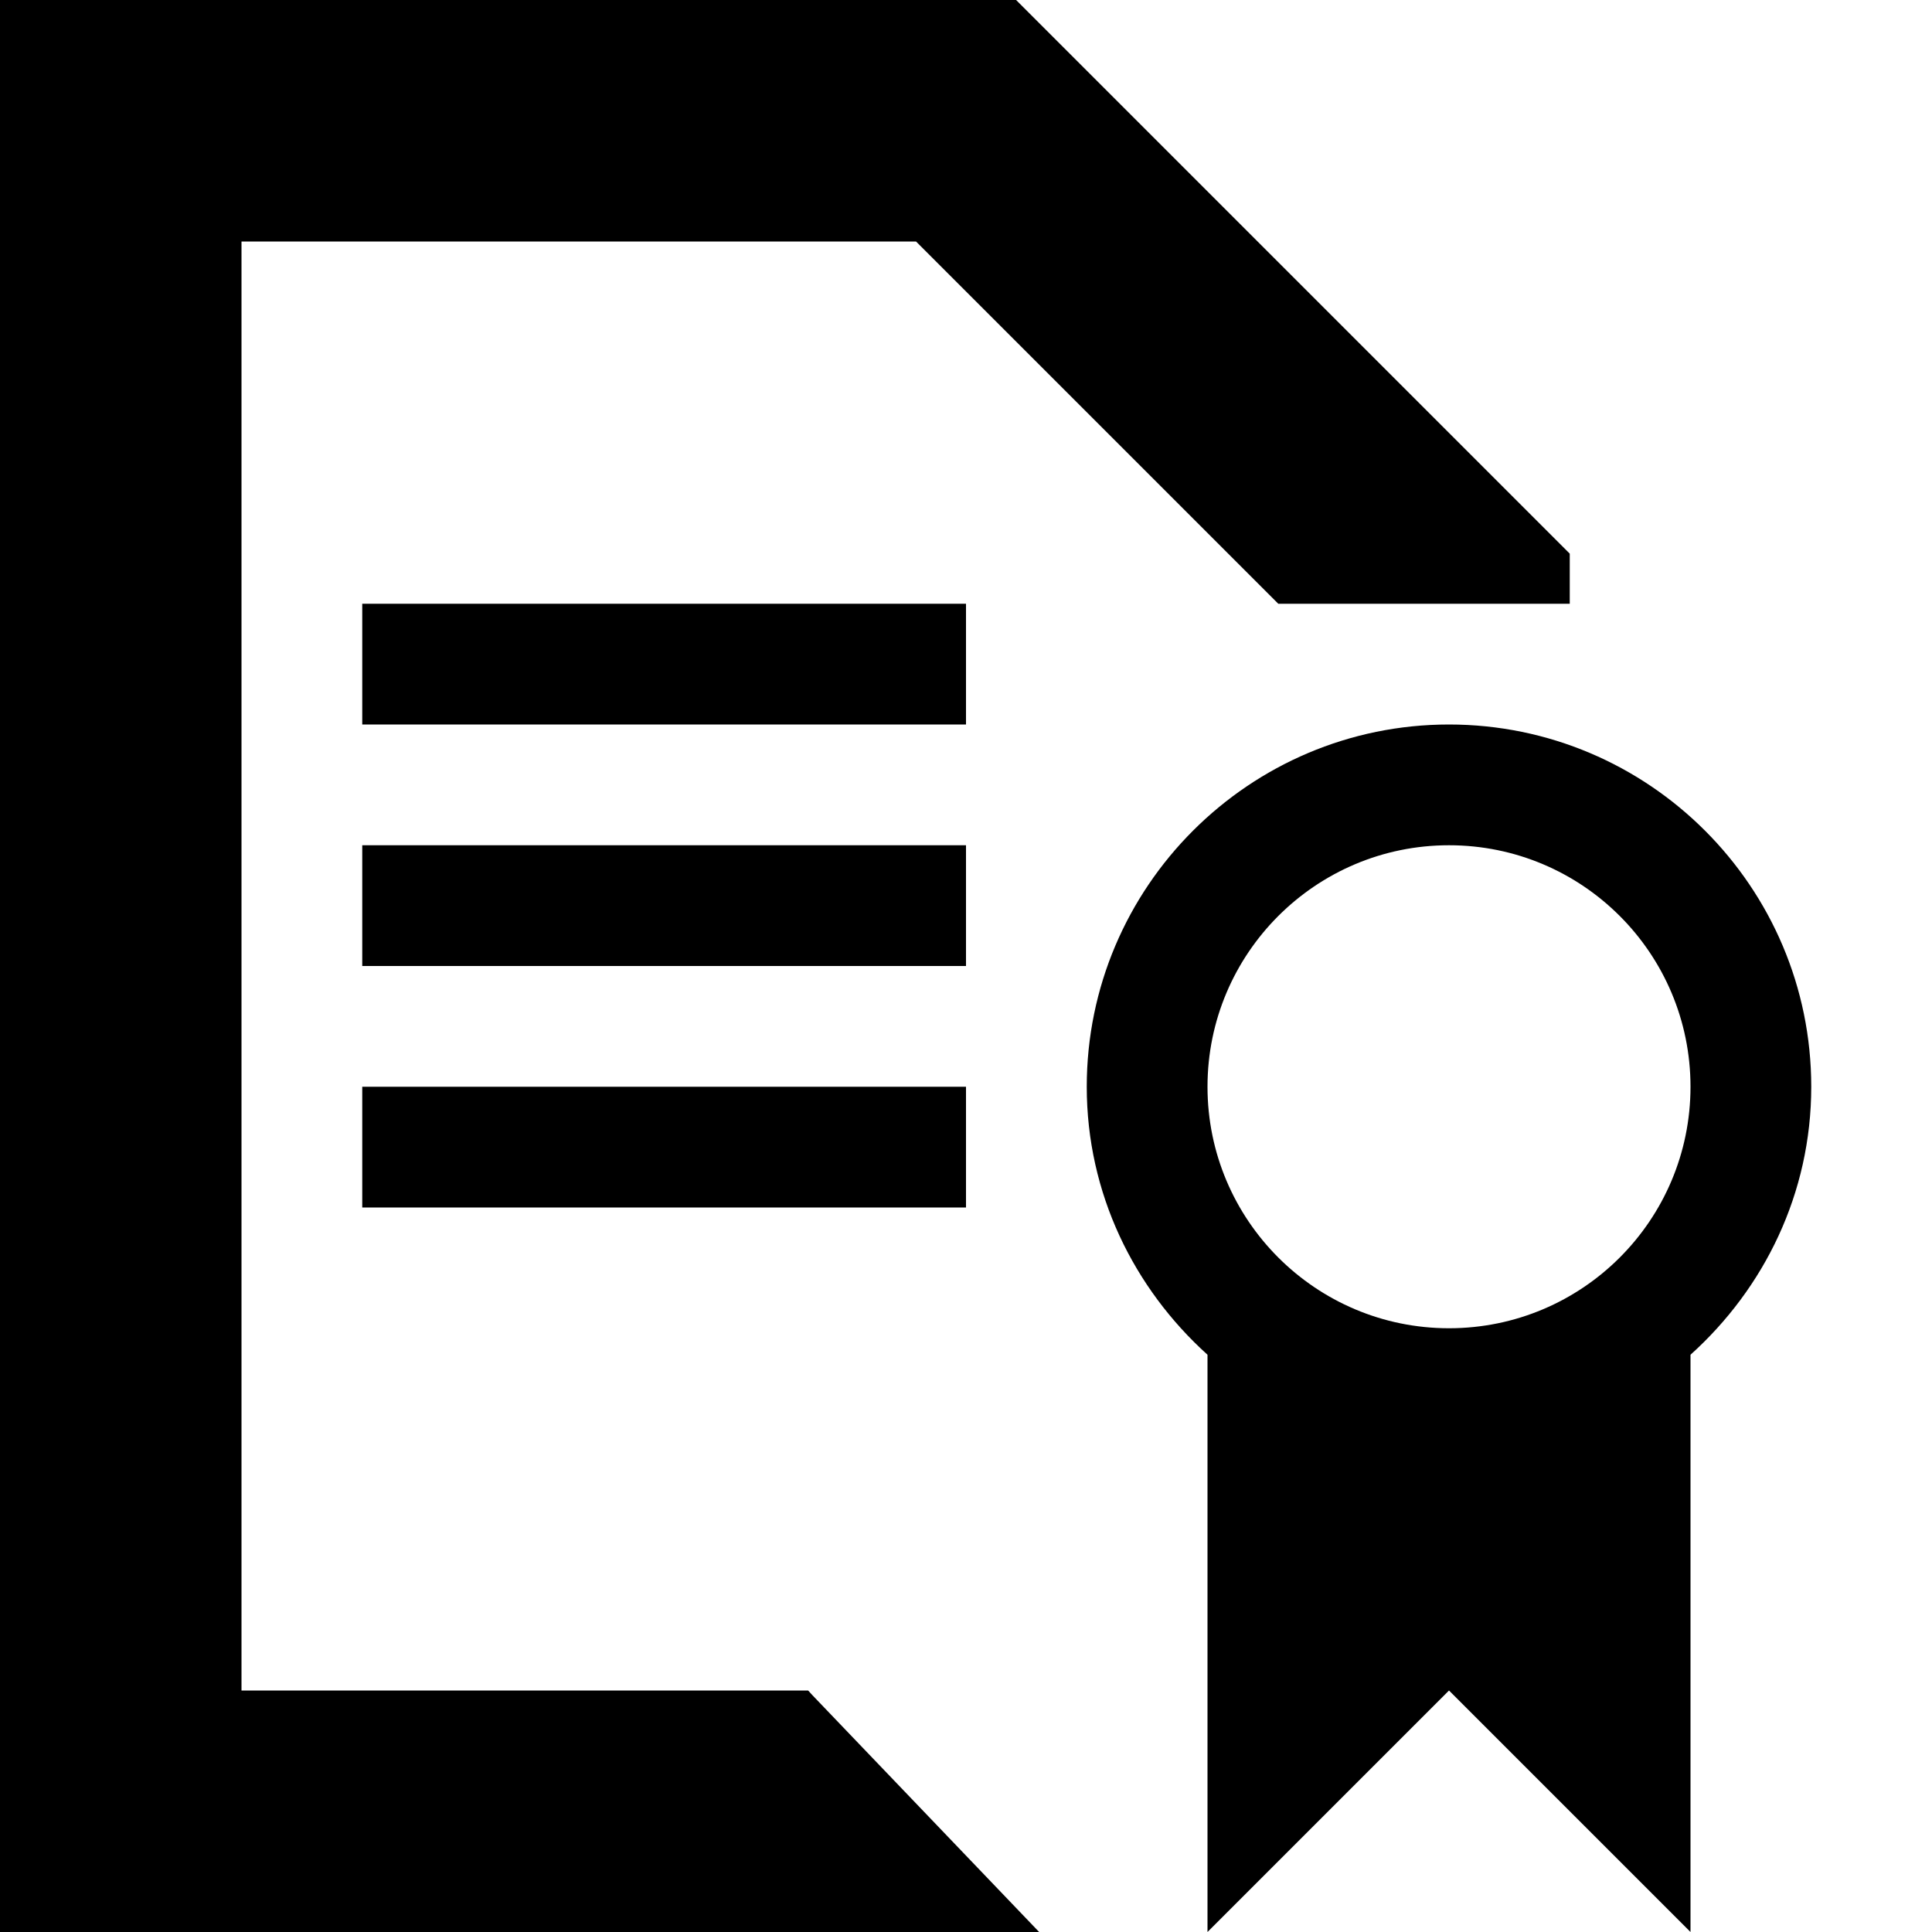
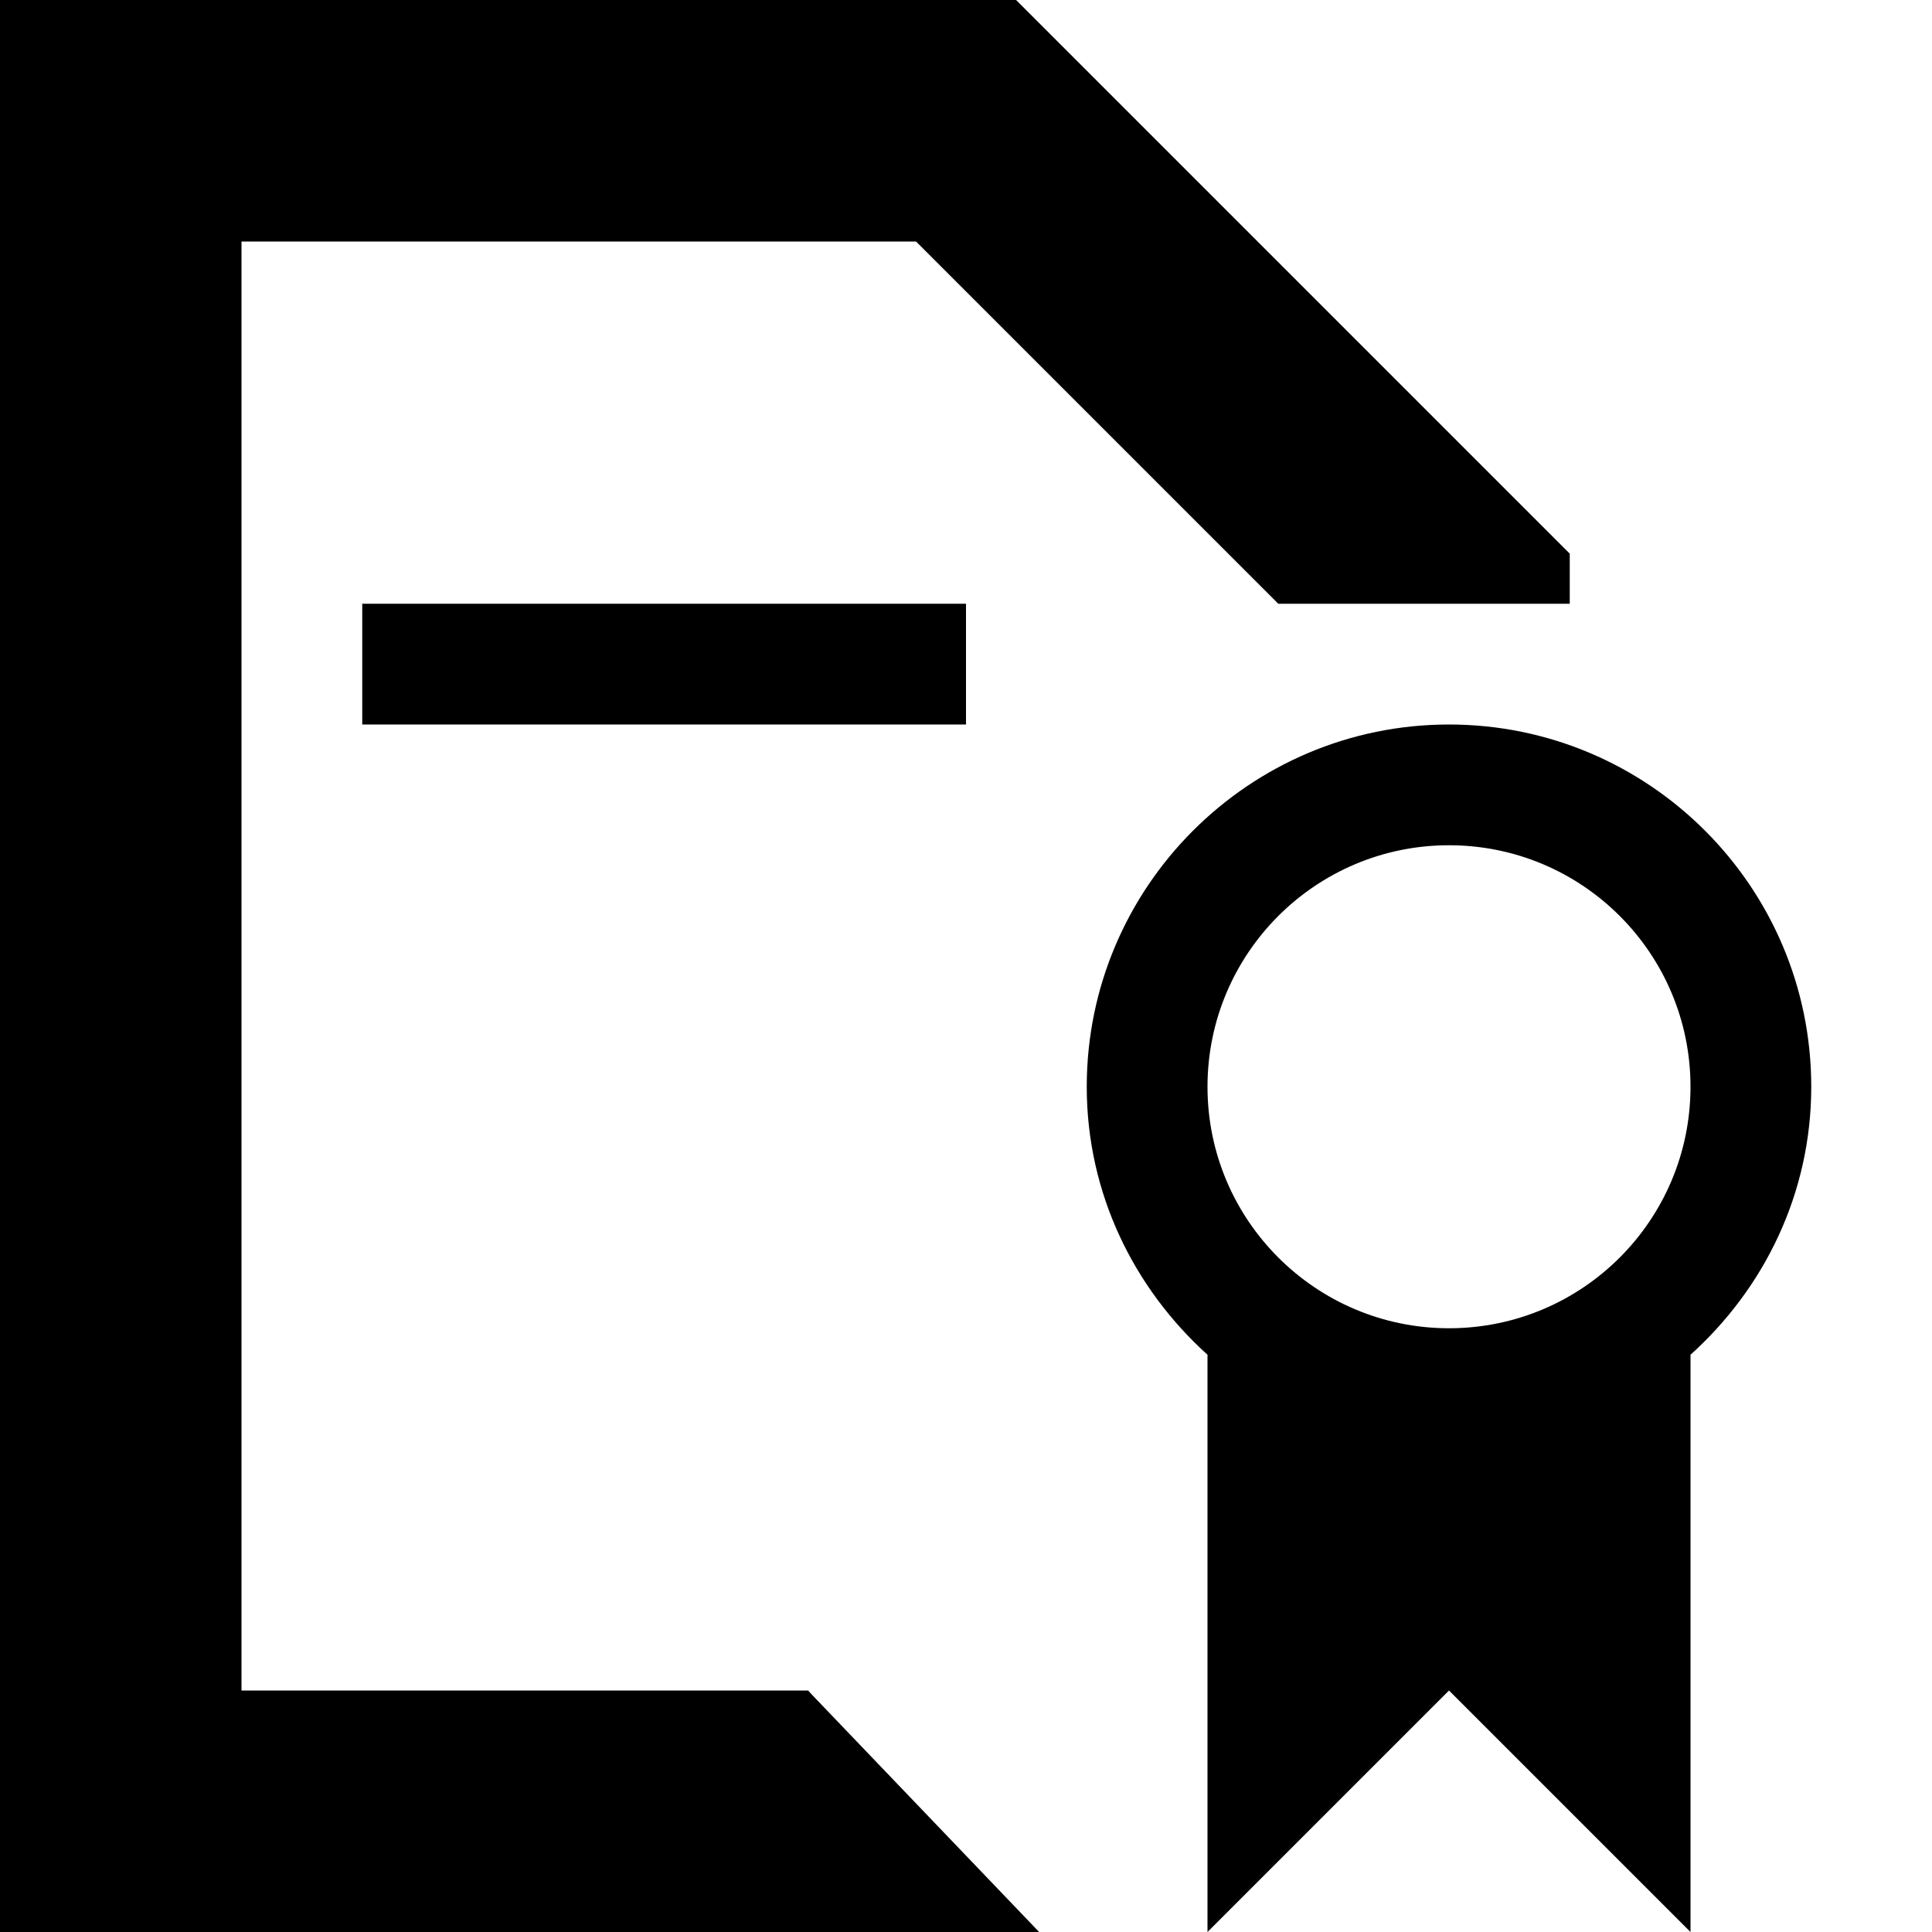
<svg xmlns="http://www.w3.org/2000/svg" width="14px" height="14px" viewBox="0 0 14 14" version="1.1">
  <g id="Symbol---Contract" transform="translate(0, 0)">
    <path d="M10.5,9.625 C9.534,9.625 8.75,8.841 8.75,7.875 C8.75,6.909 9.534,6.125 10.5,6.125 C11.467,6.125 12.25,6.909 12.25,7.875 C12.25,8.841 11.467,9.625 10.5,9.625 Z M10.5,5.25 C9.053,5.25 7.875,6.427 7.875,7.875 C7.875,8.648 8.217,9.336 8.75,9.817 L8.75,14 L10.5,12.25 L12.25,14 L12.25,9.817 C12.784,9.336 13.125,8.648 13.125,7.875 C13.125,6.427 11.948,5.25 10.5,5.25 L10.5,5.25 Z" id="Fill-632" />
    <polyline id="Fill-633" points="5.856 12.25 1.75 12.25 1.75 1.75 6.638 1.75 9.263 4.375 11.375 4.375 11.375 4.012 7.363 0 0 0 0 14 7.53 14 5.888 12.285 5.856 12.25" />
    <polygon id="Fill-634" points="2.625 5.25 7 5.25 7 4.375 2.625 4.375" />
-     <polygon id="Fill-635" points="2.625 7 7 7 7 6.125 2.625 6.125" />
-     <polygon id="Fill-636" points="2.625 8.75 7 8.75 7 7.875 2.625 7.875" />
  </g>
</svg>